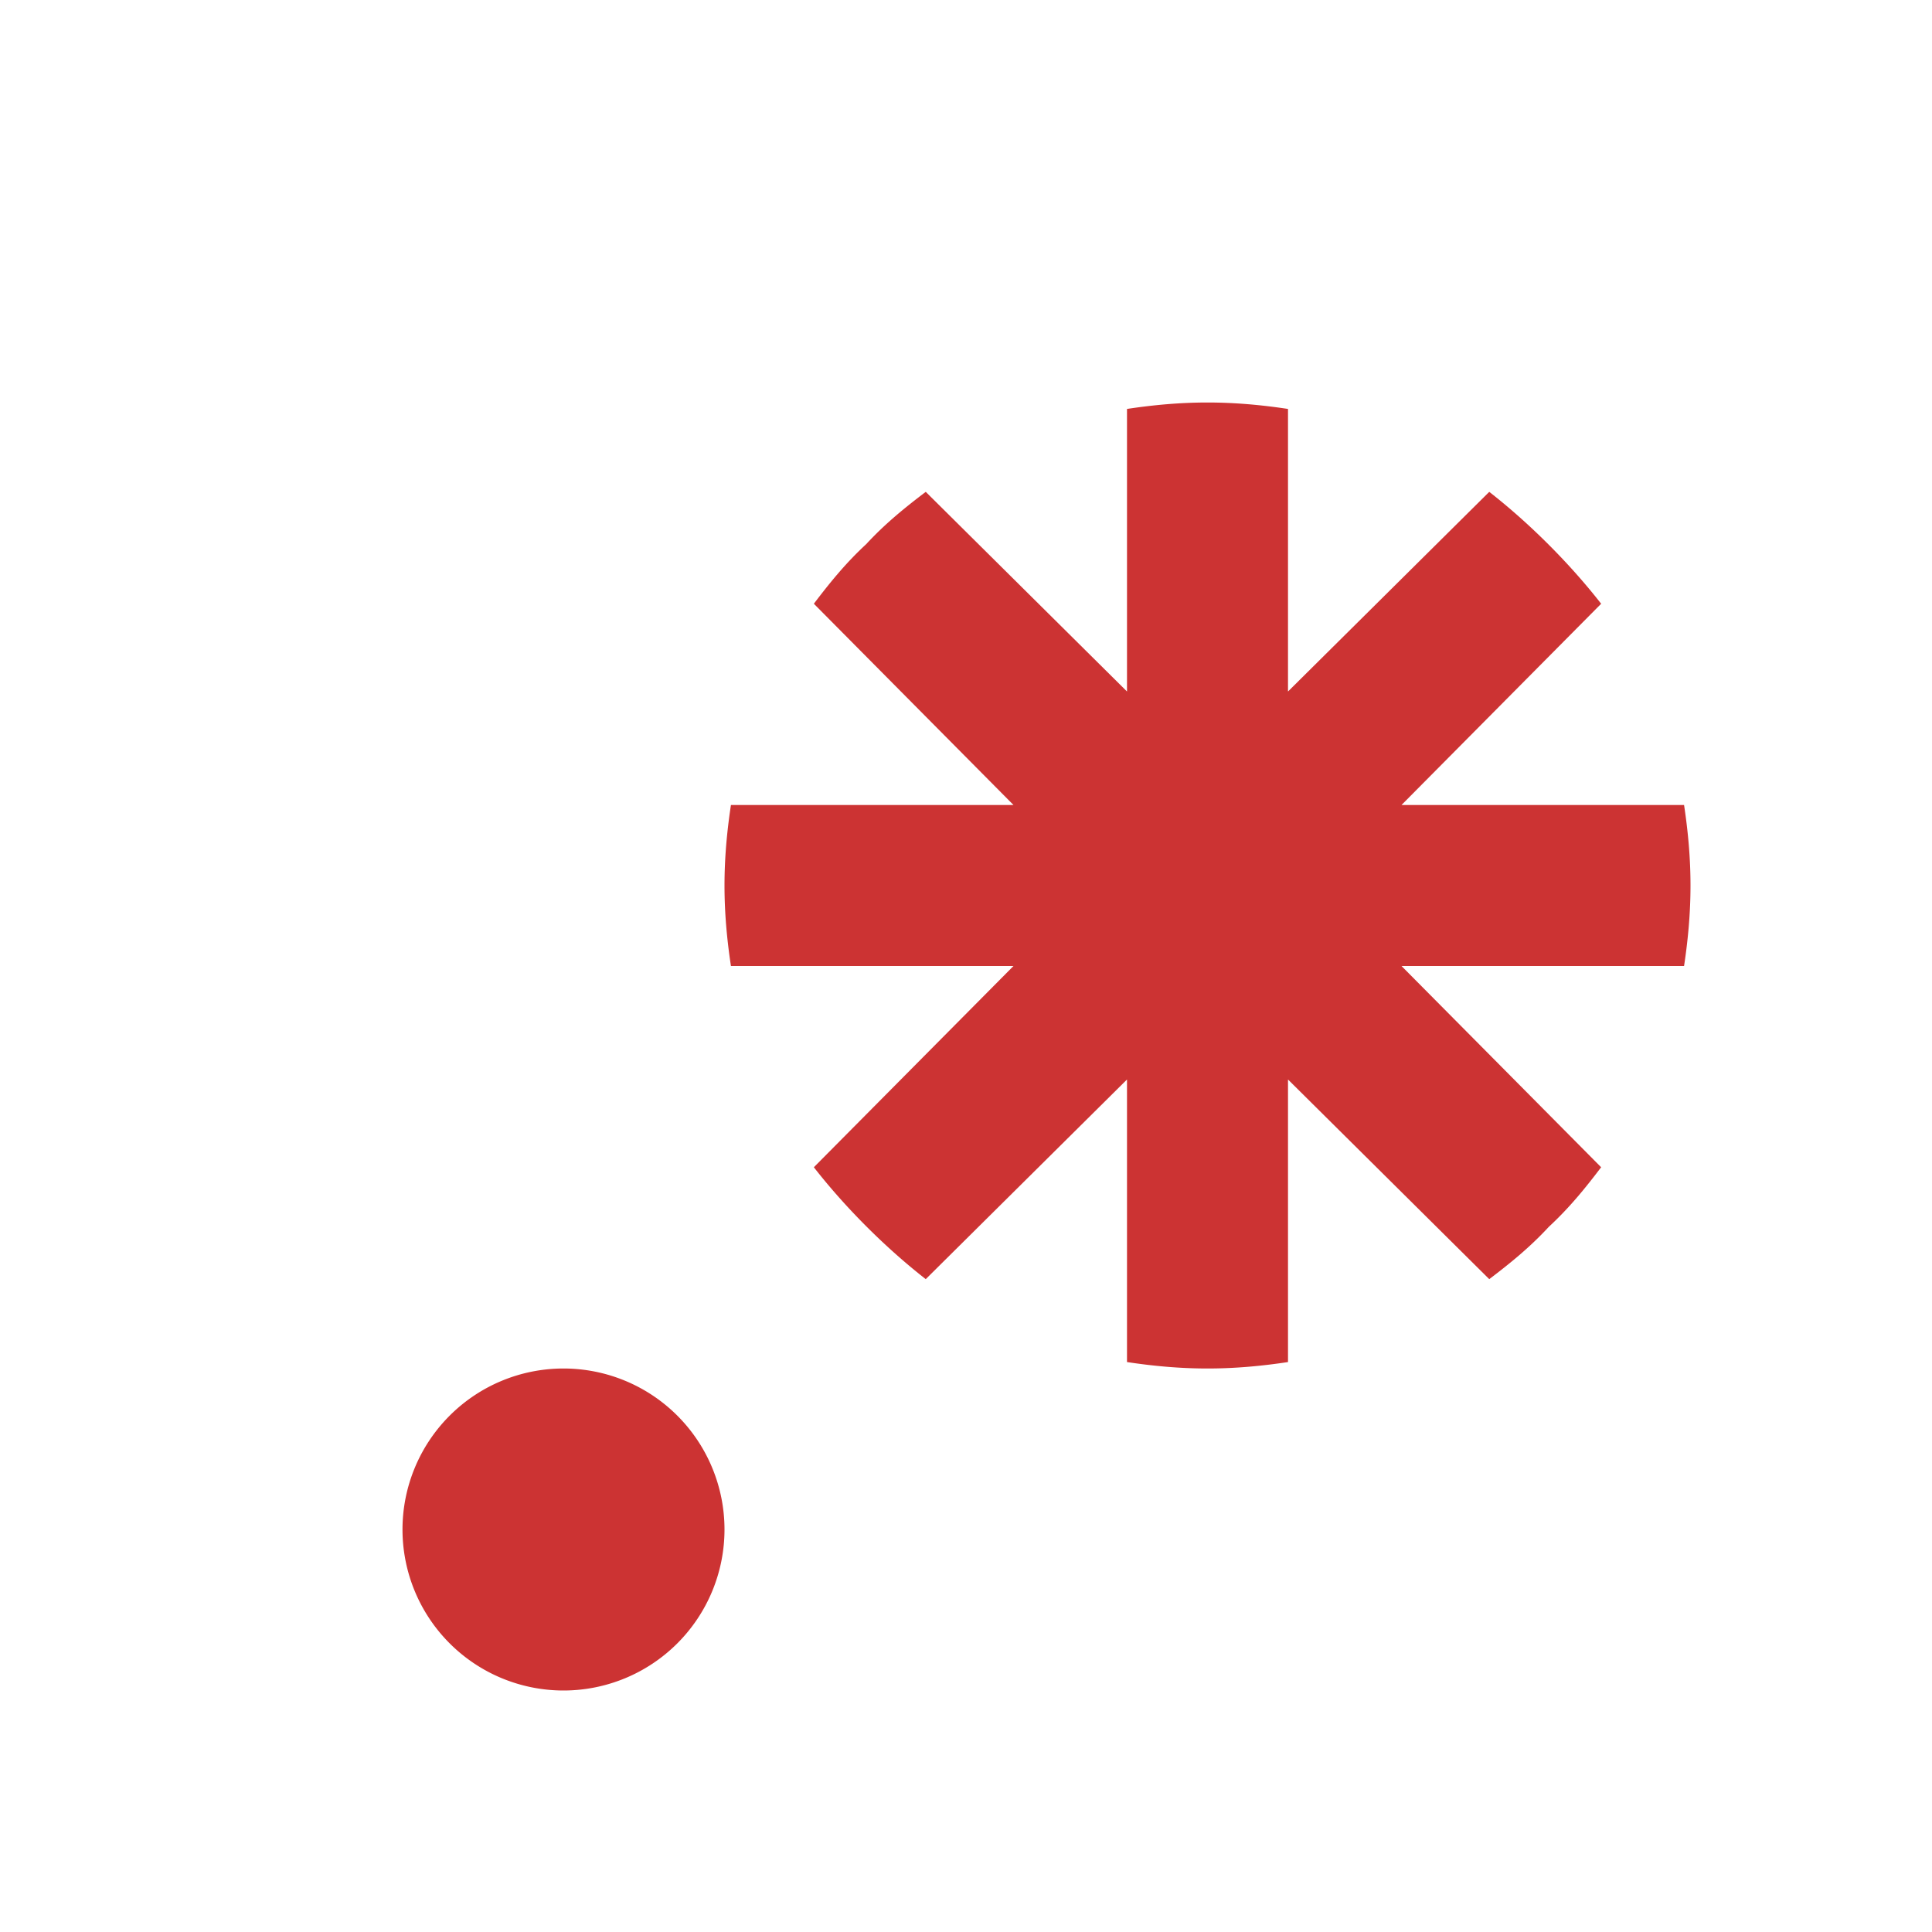
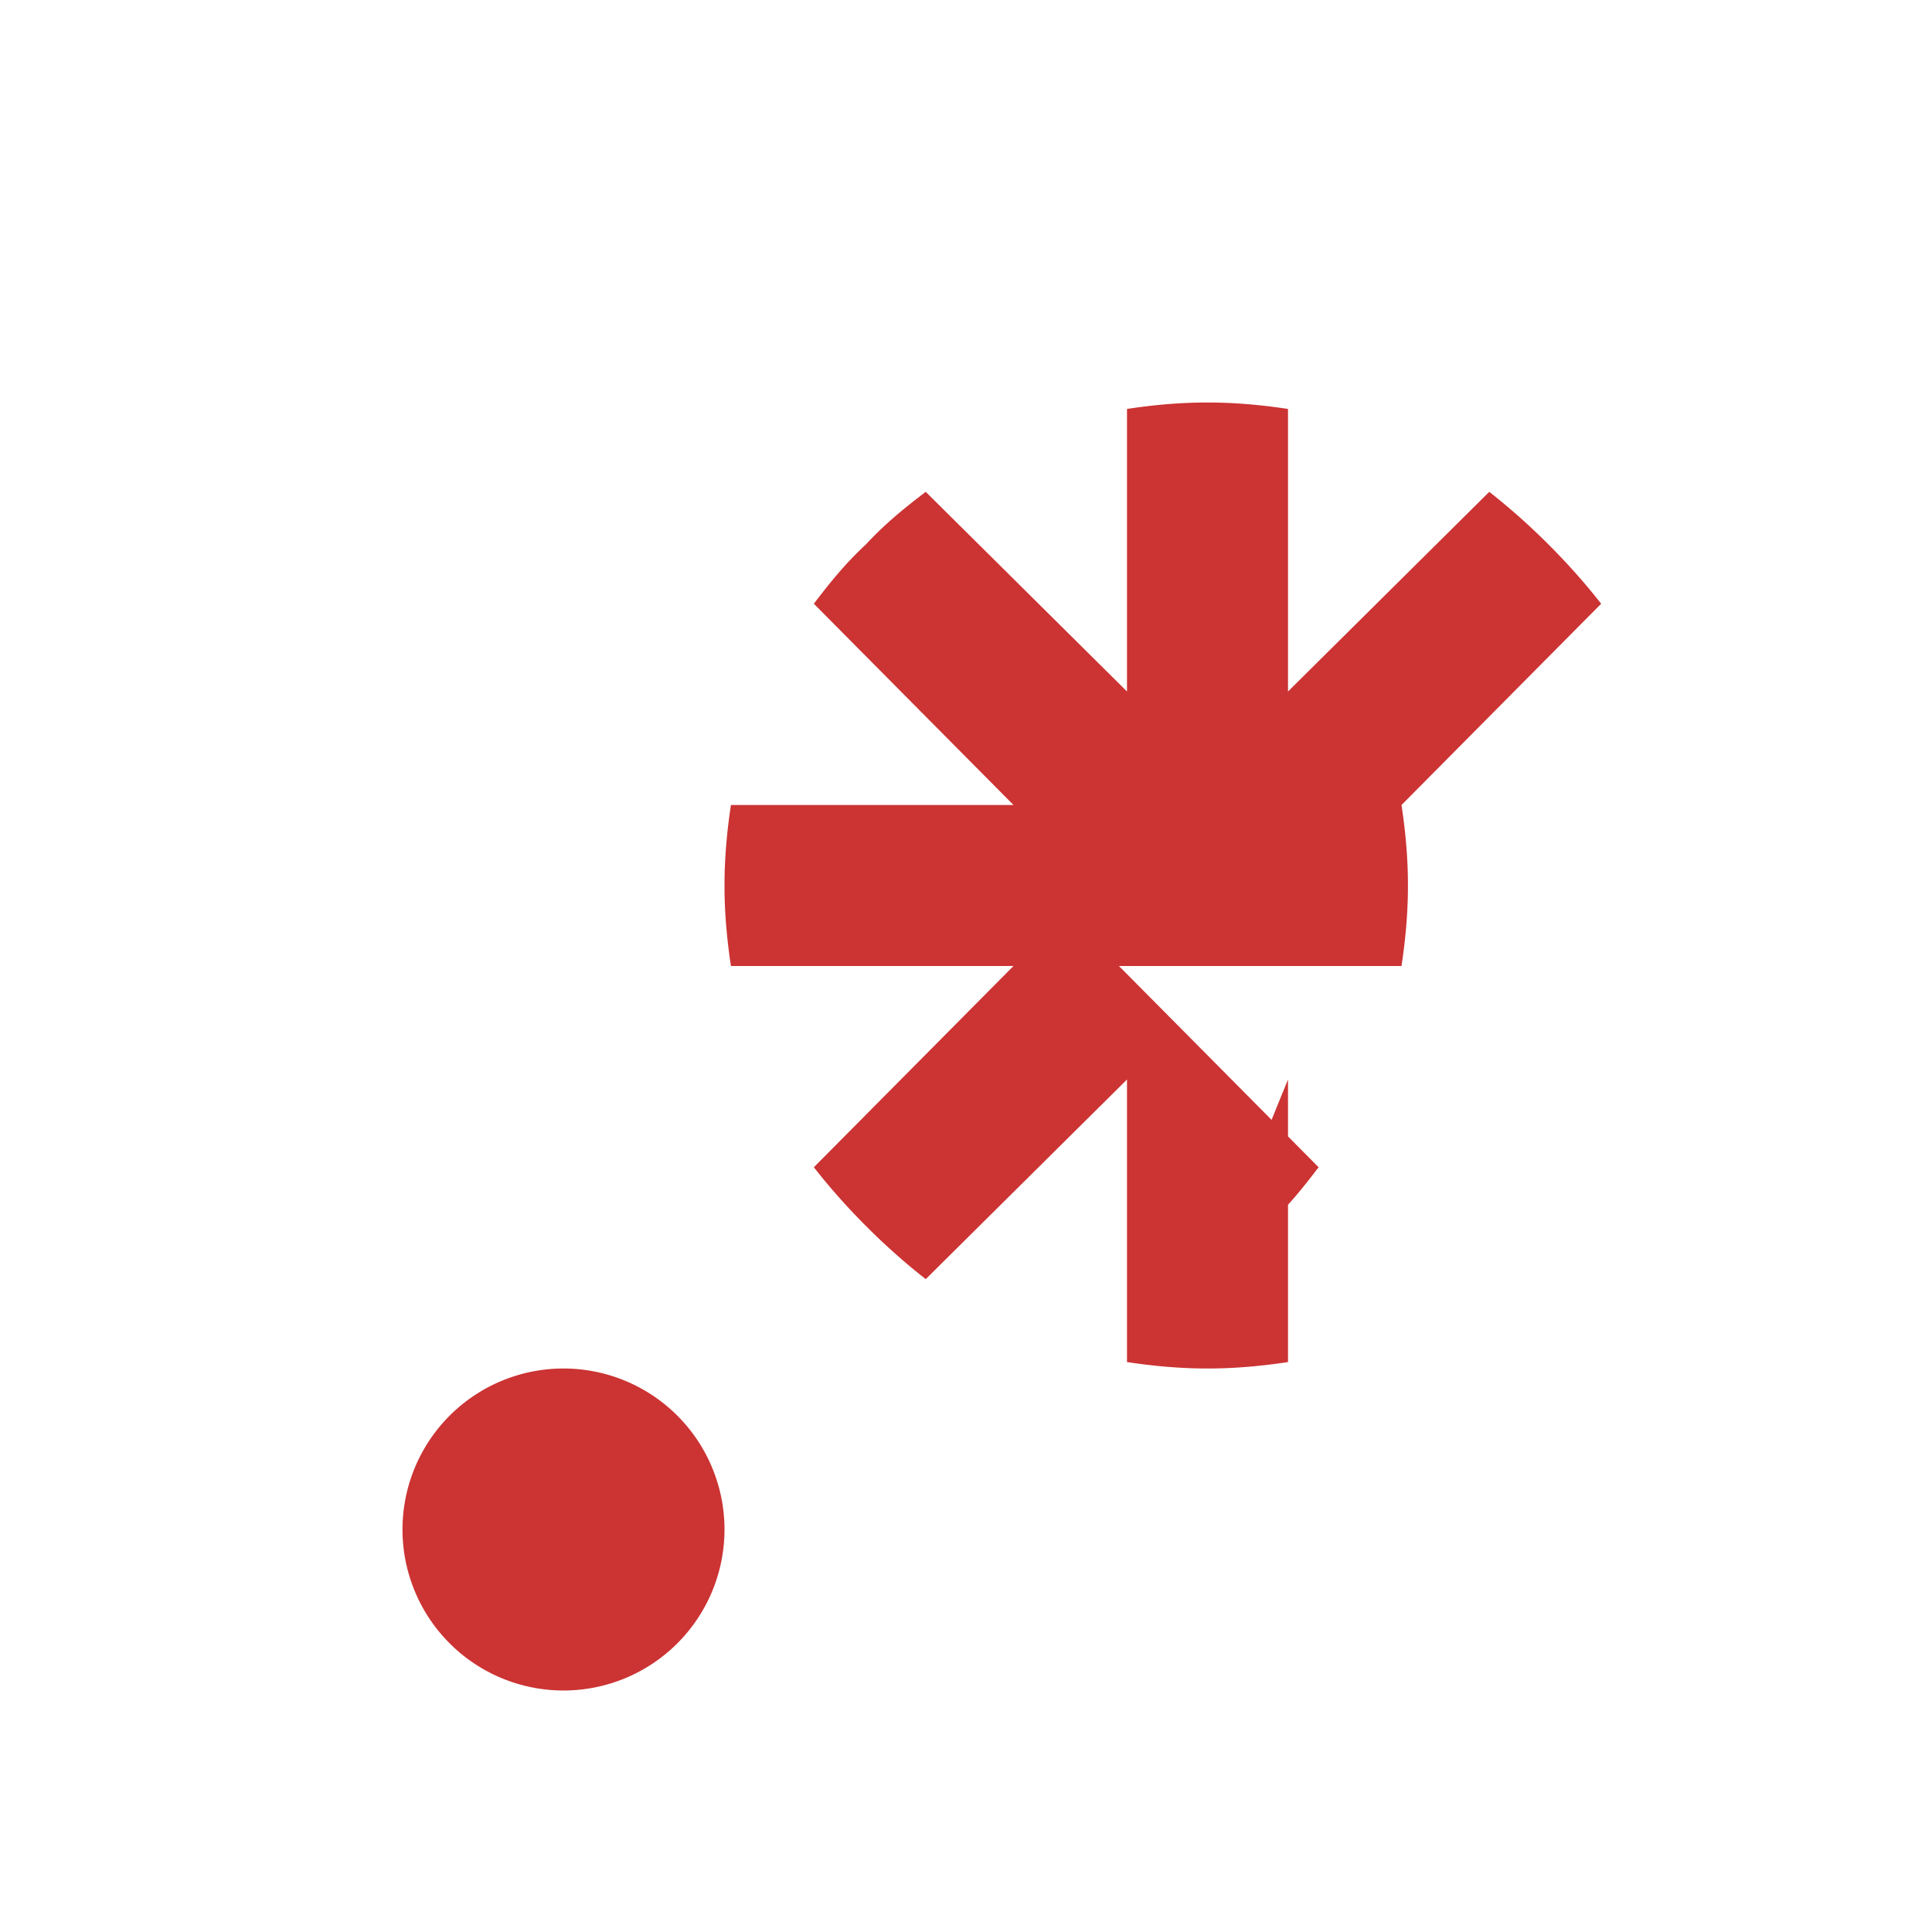
<svg xmlns="http://www.w3.org/2000/svg" t="1689133407120" class="icon" viewBox="0 0 1024 1024" version="1.1" p-id="10686" width="200" height="200">
-   <path d="M682.667 721.92c-14.08 2.133-28.16 3.413-42.667 3.413-14.507 0-28.587-1.28-42.667-3.413v-149.76l-106.667 105.813c-21.333-16.64-42.667-37.973-59.307-59.307l105.813-106.667H387.413c-2.133-14.08-3.413-28.16-3.413-42.667 0-14.507 1.28-28.587 3.413-42.667h149.76l-105.813-106.667c8.107-10.667 16.64-21.333 27.733-31.573 10.24-11.093 20.907-19.627 31.573-27.733L597.333 366.507V216.747c14.08-2.133 28.16-3.413 42.667-3.413 14.507 0 28.587 1.28 42.667 3.413v149.76l106.667-105.813c21.333 16.64 42.667 37.973 59.307 59.307L742.827 426.667h149.76c2.133 14.08 3.413 28.16 3.413 42.667 0 14.507-1.28 28.587-3.413 42.667h-149.76l105.813 106.667c-8.107 10.667-16.64 21.333-27.733 31.573-10.24 11.093-20.907 19.627-31.573 27.733L682.667 572.16v149.76M213.333 810.667a85.333 85.333 0 0 1 85.333-85.333 85.333 85.333 0 0 1 85.333 85.333 85.333 85.333 0 0 1-85.333 85.333 85.333 85.333 0 0 1-85.333-85.333z" fill="#CC3333" p-id="10687" />
+   <path d="M682.667 721.92c-14.08 2.133-28.16 3.413-42.667 3.413-14.507 0-28.587-1.28-42.667-3.413v-149.76l-106.667 105.813c-21.333-16.64-42.667-37.973-59.307-59.307l105.813-106.667H387.413c-2.133-14.08-3.413-28.16-3.413-42.667 0-14.507 1.28-28.587 3.413-42.667h149.76l-105.813-106.667c8.107-10.667 16.64-21.333 27.733-31.573 10.24-11.093 20.907-19.627 31.573-27.733L597.333 366.507V216.747c14.08-2.133 28.16-3.413 42.667-3.413 14.507 0 28.587 1.28 42.667 3.413v149.76l106.667-105.813c21.333 16.64 42.667 37.973 59.307 59.307L742.827 426.667c2.133 14.08 3.413 28.16 3.413 42.667 0 14.507-1.28 28.587-3.413 42.667h-149.76l105.813 106.667c-8.107 10.667-16.64 21.333-27.733 31.573-10.24 11.093-20.907 19.627-31.573 27.733L682.667 572.16v149.76M213.333 810.667a85.333 85.333 0 0 1 85.333-85.333 85.333 85.333 0 0 1 85.333 85.333 85.333 85.333 0 0 1-85.333 85.333 85.333 85.333 0 0 1-85.333-85.333z" fill="#CC3333" p-id="10687" />
</svg>